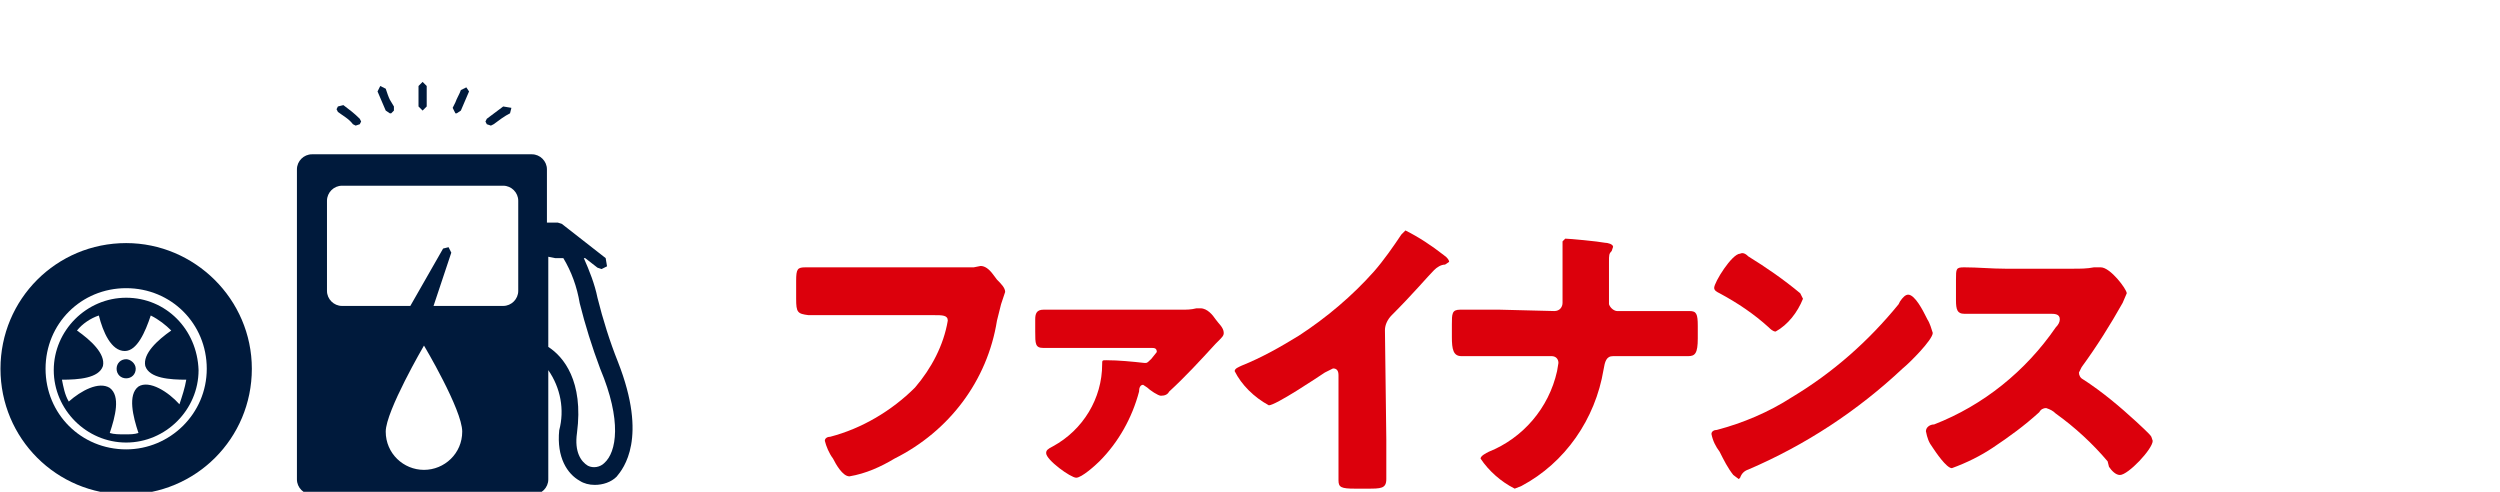
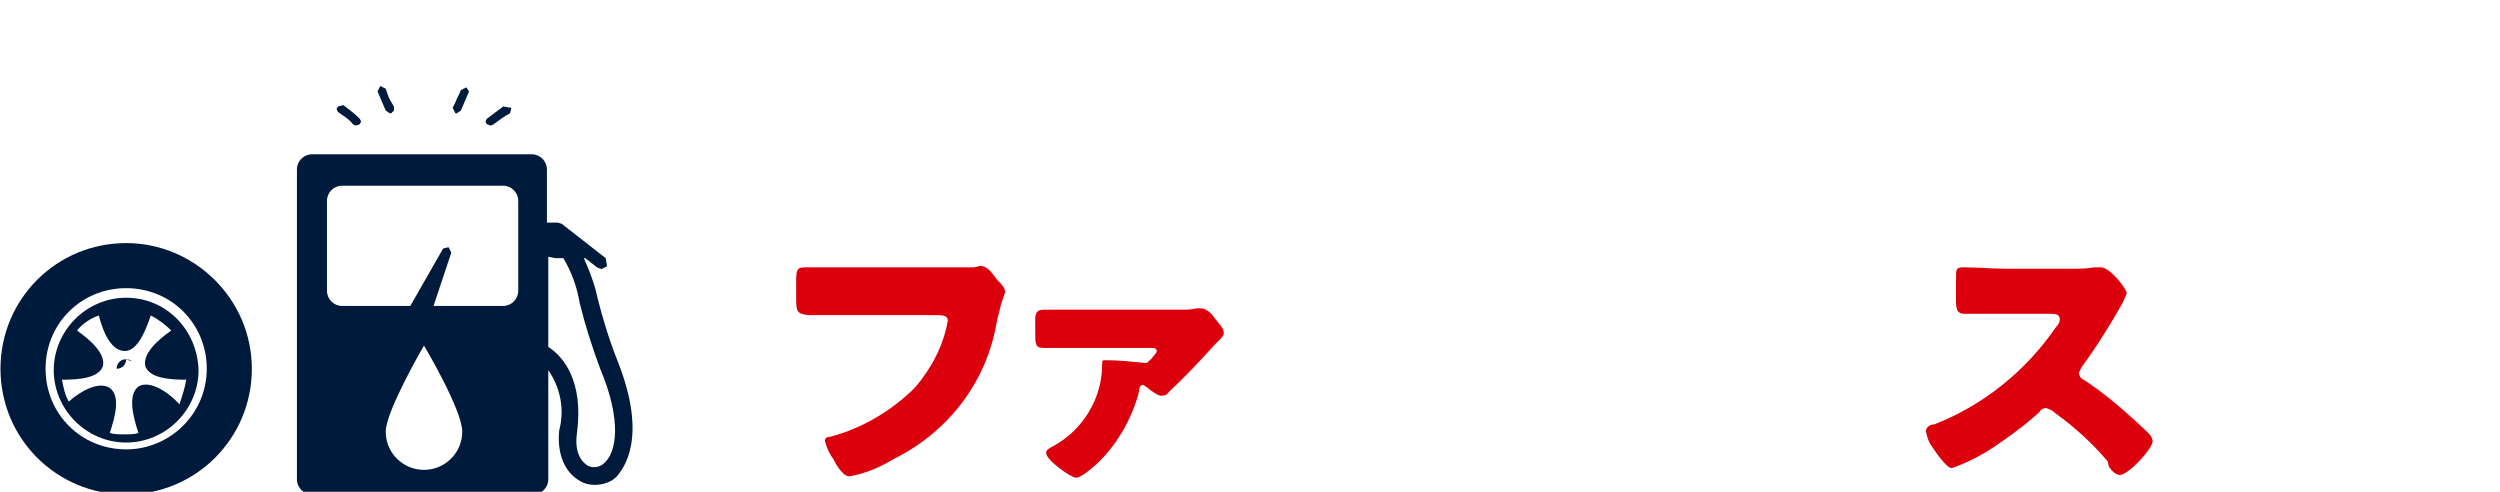
<svg xmlns="http://www.w3.org/2000/svg" version="1.1" id="レイヤー_1" x="0px" y="0px" viewBox="0 0 183 36" style="enable-background:new 0 0 183 36;" xml:space="preserve">
  <style type="text/css">
	.st0{fill:#001A3C;}
	.st1{fill:#DC000C;}
</style>
  <g id="sbsh_foryourdreams_txt_whole_ttl08" transform="translate(-597.965 -248.306)">
    <g id="グループ_41874">
      <path id="パス_80924" class="st0" d="M643.2,274.8c-0.6-1.5-1.1-3.1-1.5-4.7c-0.2-1-0.6-2-1-2.9h0.1l0.9,0.7l0.3,0.1l0.4-0.2    l-0.1-0.6l-3.2-2.5l-0.3-0.1h-0.8v-3.9c0-0.6-0.5-1.1-1.1-1.1h-16.1c-0.6,0-1.1,0.5-1.1,1.1v22.7c0,0.6,0.5,1.1,1.1,1.1H637    c0.6,0,1.1-0.5,1.1-1.1v-8c0.9,1.3,1.2,2.9,0.8,4.4c-0.2,2,0.6,3.2,1.5,3.7c0.3,0.2,0.7,0.3,1.1,0.3c0.6,0,1.2-0.2,1.6-0.6    C643.6,282.6,645.4,280.4,643.2,274.8 M638.4,266.5l0.1,0L638.4,266.5L638.4,266.5 M629,282.7c-1.5,0-2.8-1.2-2.8-2.8c0,0,0,0,0,0    c0-1.5,2.8-6.3,2.8-6.3s2.8,4.7,2.8,6.3C631.8,281.5,630.5,282.7,629,282.7 M635.9,269.6c0,0.6-0.5,1.1-1.1,1.1h-5.1l1.3-3.9    l-0.2-0.4l-0.4,0.1l-2.4,4.2h-5c-0.6,0-1.1-0.5-1.1-1.1V263c0-0.6,0.5-1.1,1.1-1.1h11.8c0.6,0,1.1,0.5,1.1,1.1L635.9,269.6z     M642.2,282.2c-0.3,0.3-0.8,0.4-1.2,0.2c-0.5-0.3-1-1-0.8-2.4c0.5-3.8-1-5.6-2.1-6.3v-6.6l0.5,0.1h0h0.6c0.6,1,1,2.1,1.2,3.3    c0.4,1.6,0.9,3.2,1.5,4.8C643.5,279.1,643.1,281.4,642.2,282.2" />
      <path id="パス_80925" class="st0" d="M623.1,256l-0.4,0.1l-0.1,0.2l0.1,0.2c0.4,0.3,0.8,0.5,1.1,0.9l0.2,0.1l0.3-0.1l0.1-0.2    l-0.1-0.2C623.9,256.6,623.5,256.3,623.1,256" />
      <path id="パス_80926" class="st0" d="M626.5,255.6c-0.1-0.2-0.2-0.5-0.3-0.8l-0.4-0.2l-0.2,0.4c0.2,0.5,0.4,0.9,0.6,1.4l0.3,0.2    l0.1,0l0.2-0.2v-0.3L626.5,255.6z" />
-       <path id="パス_80927" class="st0" d="M628.9,254.3l-0.3,0.3v1.5l0.3,0.3l0.3-0.3v-1.5L628.9,254.3z" />
      <path id="パス_80928" class="st0" d="M632.1,254.7l-0.4,0.2c-0.1,0.3-0.3,0.6-0.4,0.9l-0.2,0.4l0.2,0.4l0.1,0l0.3-0.2    c0.2-0.5,0.4-0.9,0.6-1.4L632.1,254.7z" />
      <path id="パス_80929" class="st0" d="M634.8,256.1c-0.4,0.3-0.8,0.6-1.2,0.9l-0.1,0.2l0.1,0.2l0.3,0.1l0.2-0.1    c0.4-0.3,0.8-0.6,1.2-0.8l0.1-0.4L634.8,256.1z" />
      <path id="パス_80930" class="st0" d="M607.2,266.1c-5.1,0-9.2,4.1-9.2,9.2s4.1,9.2,9.2,9.2c5.1,0,9.2-4.1,9.2-9.2l0,0    C616.4,270.2,612.2,266.1,607.2,266.1 M607.2,281.2c-3.3,0-5.9-2.6-5.9-5.9s2.6-5.9,5.9-5.9c3.3,0,5.9,2.6,5.9,5.9c0,0,0,0,0,0    C613.1,278.6,610.4,281.2,607.2,281.2" />
-       <path id="パス_80931" class="st0" d="M607.2,274.6c-0.4,0-0.7,0.3-0.7,0.7c0,0.4,0.3,0.7,0.7,0.7c0.4,0,0.7-0.3,0.7-0.7    C607.9,274.9,607.5,274.6,607.2,274.6C607.2,274.6,607.2,274.6,607.2,274.6" />
+       <path id="パス_80931" class="st0" d="M607.2,274.6c-0.4,0-0.7,0.3-0.7,0.7c0.4,0,0.7-0.3,0.7-0.7    C607.9,274.9,607.5,274.6,607.2,274.6C607.2,274.6,607.2,274.6,607.2,274.6" />
      <path id="パス_80932" class="st0" d="M607.2,270.1c-2.9,0-5.3,2.4-5.3,5.3c0,2.9,2.4,5.3,5.3,5.3s5.3-2.4,5.3-5.3c0,0,0,0,0,0    C612.4,272.4,610.1,270.1,607.2,270.1 M608.1,276.6c-0.8,0.6-0.4,2.2,0,3.4c-0.3,0.1-0.6,0.1-1,0.1c-0.4,0-0.8,0-1.1-0.1    c0.4-1.2,0.8-2.7,0-3.3c-0.8-0.5-2.1,0.2-3,1c-0.3-0.5-0.4-1.1-0.5-1.6c1.2,0,2.7-0.1,3-1c0.2-0.9-0.9-1.9-1.9-2.6    c0.4-0.5,1-0.9,1.6-1.1c0.3,1.2,0.9,2.6,1.9,2.6c0.9,0,1.5-1.4,1.9-2.6c0.6,0.3,1.1,0.7,1.5,1.1c-1,0.7-2.1,1.7-1.9,2.6    c0.3,0.9,1.8,1,3,1c-0.1,0.6-0.3,1.2-0.5,1.8C610.3,277,608.9,276.1,608.1,276.6" />
    </g>
    <g id="グループ_41476" transform="translate(656.243 259.175)">
      <path id="パス_80933" class="st1" d="M10.6,8.7c0.5,0,1.9,0,2.4,0l0.5-0.1c0.3,0,0.6,0.2,0.9,0.6l0.3,0.4    c0.3,0.3,0.6,0.6,0.6,0.9c-0.1,0.3-0.2,0.6-0.3,0.9c-0.1,0.4-0.2,0.8-0.3,1.2c-0.7,4.4-3.5,8.1-7.5,10.1c-1,0.6-2.1,1.1-3.3,1.3    c-0.5,0-1-0.9-1.2-1.3c-0.3-0.4-0.5-0.9-0.6-1.3c0-0.2,0.2-0.3,0.4-0.3c2.3-0.6,4.5-1.9,6.2-3.6c1.2-1.4,2.1-3.1,2.4-4.9    c0-0.4-0.4-0.4-1-0.4H3.6c-0.9,0-1.8,0-2.7,0C0.1,12.1,0,12,0,11V9.7c0-0.9,0.1-1,0.7-1c1,0,2,0,2.9,0H10.6z" />
      <path id="パス_80934" class="st1" d="M20.6,14.6c-0.9,0-2,0-2.5,0c-0.6,0-0.6-0.3-0.6-1.2v-0.9c0-0.4,0.1-0.7,0.6-0.7    c0.8,0,1.7,0,2.5,0h7.6c0.4,0,0.7,0,1.1-0.1l0.3,0c0.5,0,0.9,0.5,1.1,0.8c0.2,0.3,0.6,0.6,0.6,1c0,0.2-0.1,0.3-0.4,0.6l-0.2,0.2    c-1.1,1.2-2.2,2.4-3.4,3.5c-0.1,0.2-0.3,0.3-0.6,0.3c-0.2,0-0.8-0.4-1-0.6l-0.3-0.2c-0.2,0-0.3,0.2-0.3,0.5    c-0.5,1.9-1.5,3.7-2.9,5.1c-0.3,0.3-1.3,1.2-1.7,1.2c-0.4,0-2.2-1.3-2.2-1.8c0-0.2,0.1-0.3,0.5-0.5c2.2-1.2,3.6-3.5,3.6-6    c0-0.3,0-0.3,0.3-0.3c0.9,0,1.9,0.1,2.8,0.2l0.1,0c0.1,0,0.2-0.1,0.4-0.3l0.4-0.5c0-0.3-0.2-0.3-0.4-0.3L20.6,14.6z" />
-       <path id="パス_80935" class="st1" d="M43.2,21.3c0,0.6,0,1.2,0,1.7c0,0.4,0,0.8,0,1.2c0,0.7-0.4,0.7-1.4,0.7h-0.9    c-1,0-1.2-0.1-1.2-0.6c0-1,0-1.9,0-2.9v-4.8c0-0.3-0.1-0.5-0.4-0.5c-0.2,0.1-0.4,0.2-0.6,0.3c-0.6,0.4-3.6,2.4-4.1,2.4    c-1.1-0.6-2-1.5-2.5-2.5c0-0.2,0.3-0.3,0.5-0.4c1.5-0.6,2.9-1.4,4.2-2.2c2-1.3,3.9-2.9,5.5-4.7c0.7-0.8,1.4-1.8,2-2.7L44.6,6    c1,0.5,1.9,1.1,2.8,1.8c0.3,0.2,0.4,0.4,0.4,0.5l-0.3,0.2c-0.3,0-0.6,0.2-0.8,0.4c-0.5,0.5-1.5,1.7-3.1,3.3    c-0.3,0.3-0.5,0.7-0.5,1.1L43.2,21.3z" />
-       <path id="パス_80936" class="st1" d="M55.5,11.9c0.4,0,0.6-0.3,0.6-0.6c0,0,0,0,0,0c0-1.1,0-2.3,0-3.4V7.5c0-0.4,0-0.5,0-0.7    l0.2-0.2c0.3,0,2.4,0.2,2.9,0.3c0.2,0,0.6,0.1,0.6,0.3l-0.1,0.3c-0.2,0.2-0.2,0.3-0.2,0.8v1.6c0,0.7,0,1.4,0,1.5    c0.1,0.3,0.4,0.5,0.6,0.5h2.2c0.7,0,1.5,0,2.2,0c0.3,0,0.6,0,0.9,0c0.5,0,0.6,0.2,0.6,1.1v0.9c0,1.1-0.2,1.3-0.7,1.3c-1,0-2,0-3,0    h-2.5c-0.5,0-0.6,0.4-0.7,1c-0.6,3.6-2.8,6.8-6,8.5l-0.5,0.2c-1-0.5-1.9-1.3-2.5-2.2c0-0.2,0.4-0.4,0.6-0.5c2.5-1,4.4-3.2,5-5.9    l0.1-0.6c0-0.3-0.2-0.5-0.5-0.5c0,0,0,0,0,0h-4.8c-0.4,0-0.7,0-1.1,0c-0.2,0-0.4,0-0.7,0c-0.6,0-0.7-0.5-0.7-1.4v-0.9    c0-0.8,0-1.1,0.6-1.1c0.3,0,0.7,0,1,0c0.6,0,1.3,0,1.9,0L55.5,11.9z" />
-       <path id="パス_80937" class="st1" d="M82.7,12.3l0.1,0.2c0.2,0.3,0.3,0.7,0.4,1c0,0.5-1.7,2.2-2.2,2.6    c-3.3,3.1-7.1,5.6-11.3,7.4c-0.3,0.1-0.5,0.3-0.6,0.6L69,24.2l-0.4-0.3c-0.4-0.5-0.7-1.1-1-1.7c-0.3-0.4-0.5-0.8-0.6-1.3    c0-0.2,0.2-0.3,0.4-0.3c1.9-0.5,3.8-1.3,5.5-2.4c3-1.8,5.6-4.1,7.8-6.8l0.1-0.2c0.2-0.3,0.4-0.5,0.6-0.5    C81.9,10.7,82.5,11.9,82.7,12.3 M69.7,7.9c1.3,0.8,2.6,1.7,3.8,2.7l0.2,0.4c-0.4,1-1.1,1.9-2,2.4c-0.2,0-0.4-0.2-0.5-0.3    c-1.1-1-2.3-1.8-3.6-2.5c-0.2-0.1-0.4-0.2-0.4-0.4c0-0.4,1.3-2.5,1.9-2.5C69.3,7.6,69.5,7.7,69.7,7.9" />
      <path id="パス_80938" class="st1" d="M93.5,8.8c0.5,0,1,0,1.5-0.1l0.5,0c0.7,0,1.9,1.6,1.9,1.9c-0.1,0.2-0.2,0.5-0.3,0.7    c-0.9,1.6-1.9,3.2-3,4.7l-0.2,0.4c0,0.2,0.1,0.4,0.3,0.5c1.4,0.9,2.7,2,3.9,3.1c0.2,0.2,1,0.9,1.1,1.1l0.1,0.3    c0,0.6-1.8,2.5-2.4,2.5c-0.3,0-0.6-0.3-0.8-0.6L96,22.9c-1.1-1.3-2.4-2.5-3.8-3.5c-0.2-0.2-0.4-0.3-0.7-0.4    c-0.2,0-0.4,0.1-0.5,0.3c-1.1,1-2.2,1.8-3.4,2.6c-0.9,0.6-1.9,1.1-3,1.5c-0.4,0-1.2-1.2-1.4-1.5c-0.3-0.4-0.4-0.7-0.5-1.2    c0-0.3,0.3-0.5,0.6-0.5c3.6-1.4,6.7-3.9,8.9-7.1c0.2-0.2,0.3-0.4,0.3-0.6c0-0.4-0.4-0.4-0.7-0.4h-3.3c-1,0-2,0-3,0    c-0.5,0-0.6-0.3-0.6-1V9.6c0-0.8,0-0.9,0.6-0.9c1,0,2,0.1,3,0.1L93.5,8.8z" />
    </g>
  </g>
</svg>